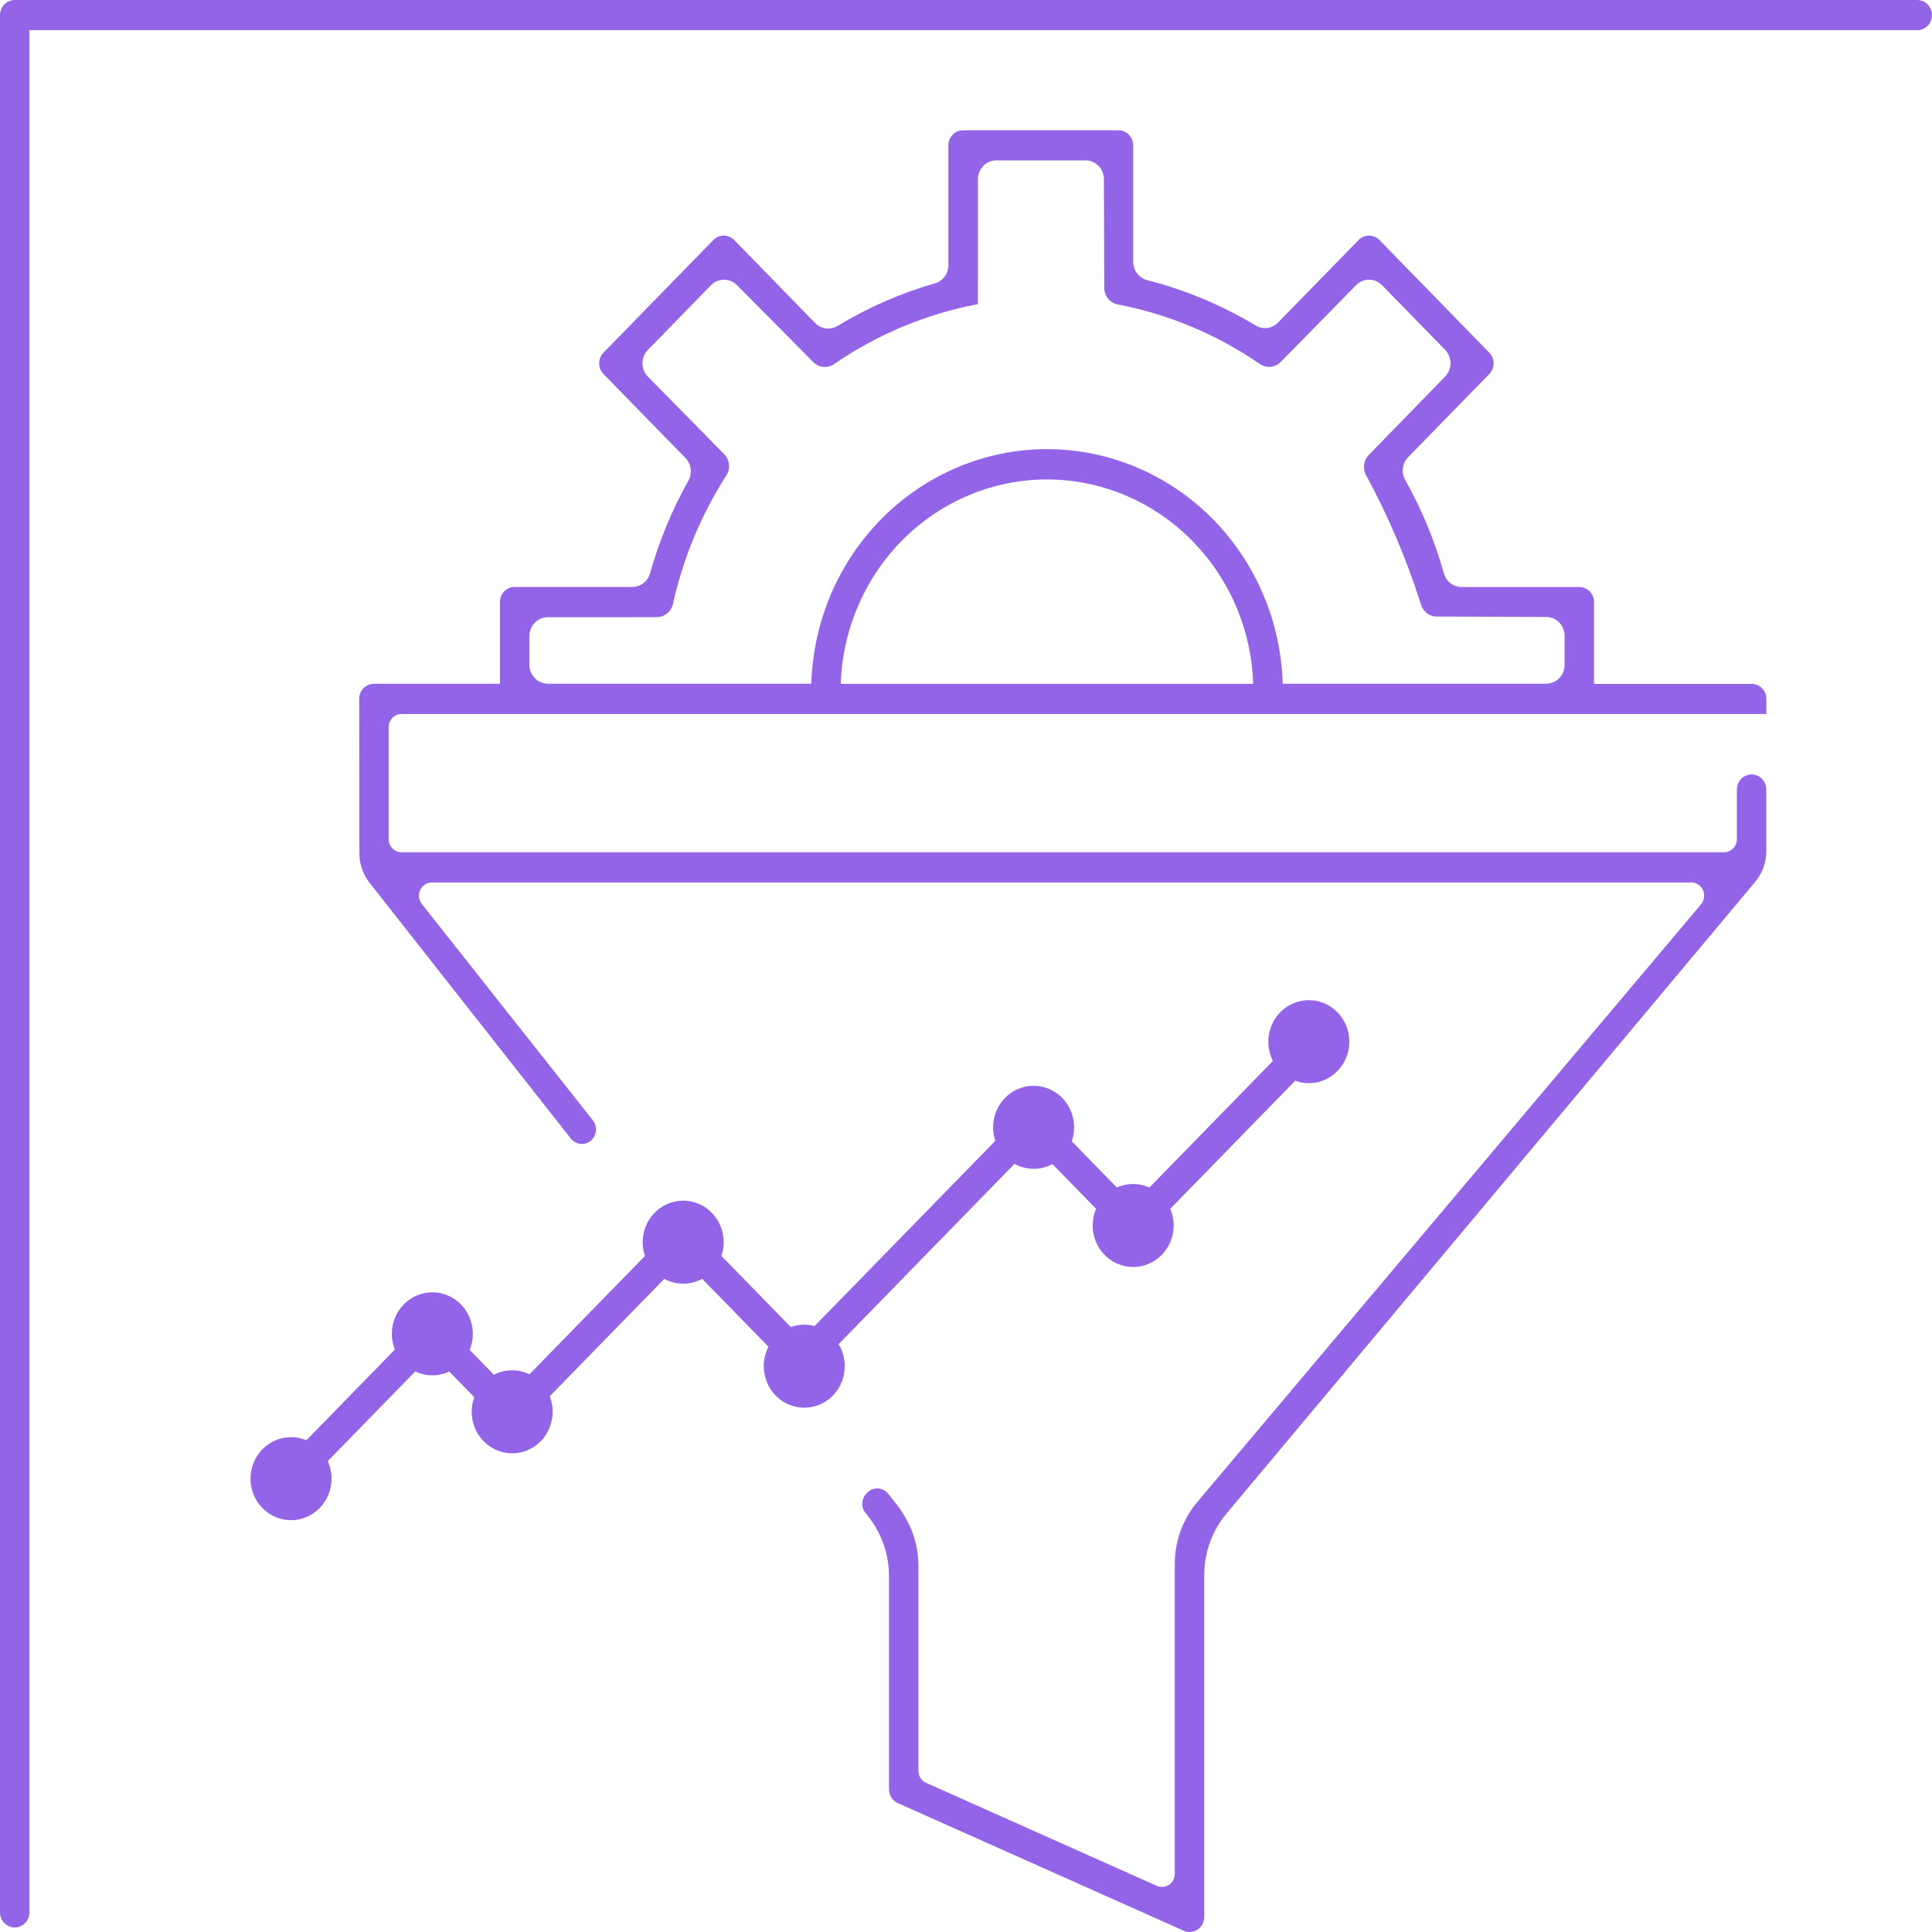
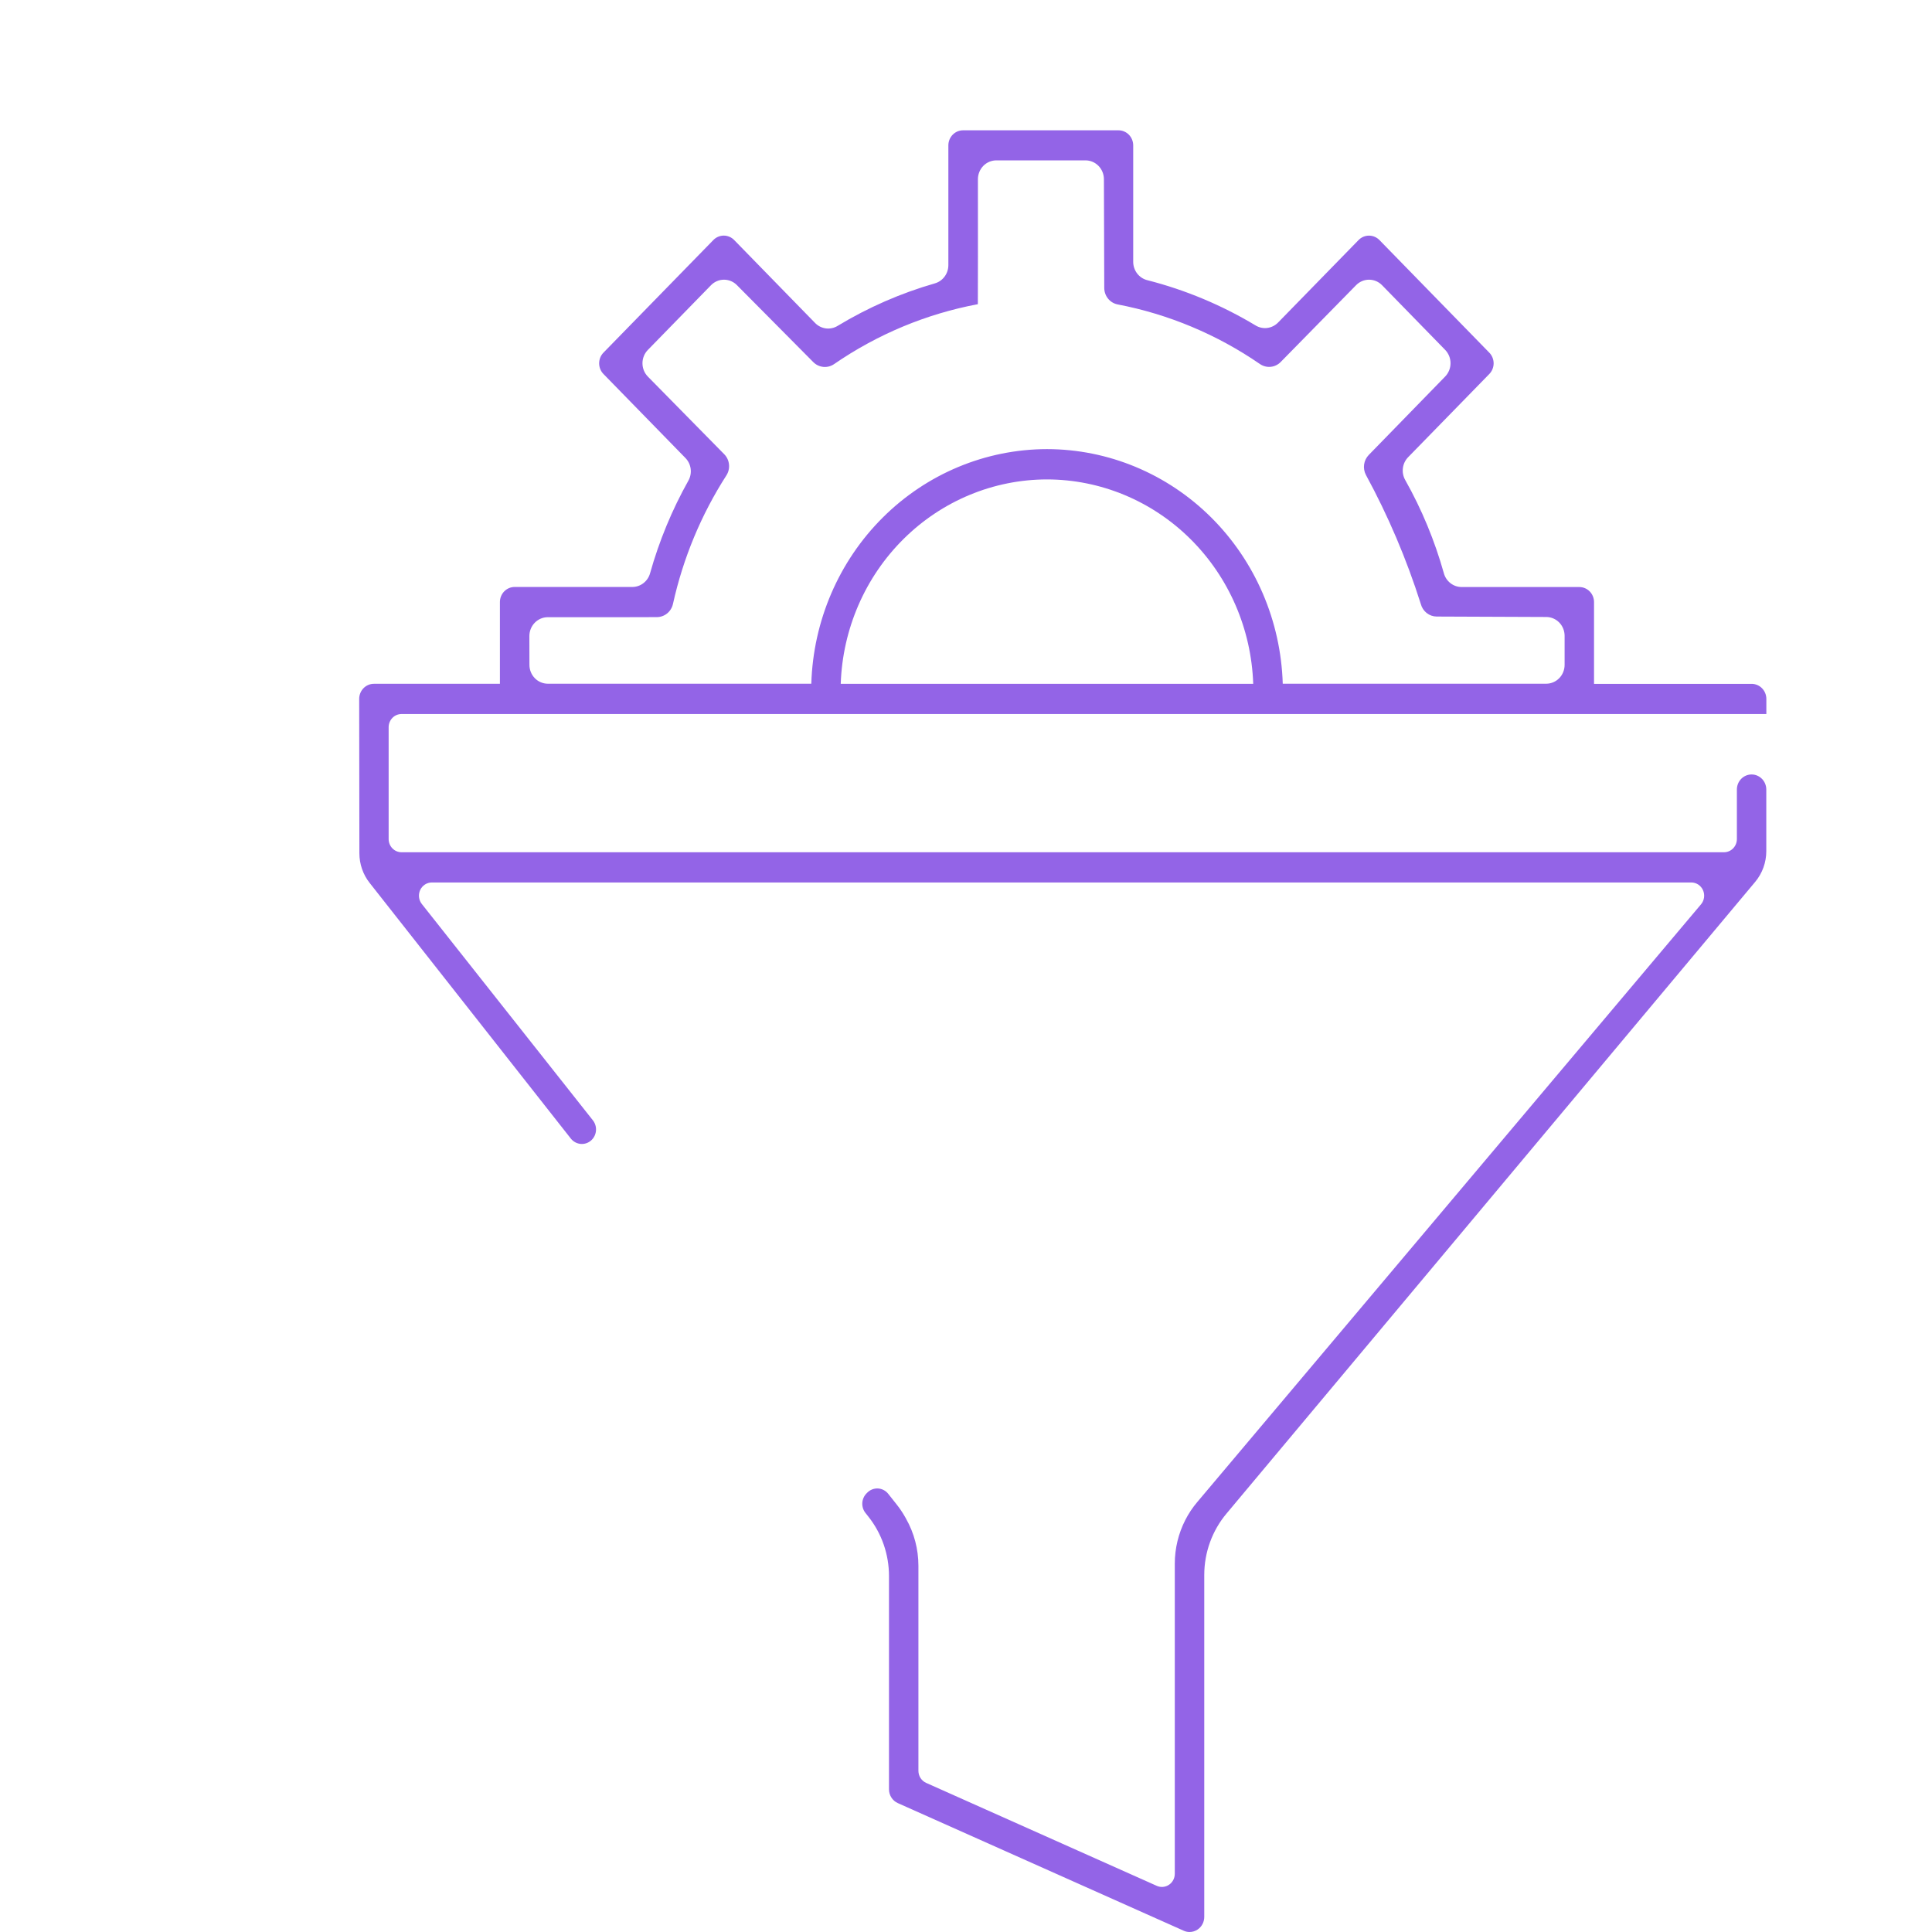
<svg xmlns="http://www.w3.org/2000/svg" width="130" height="130" viewBox="0 0 130 130" fill="none">
  <path d="M27.018 48.045H118.854V47.03C118.854 46.761 118.75 46.503 118.564 46.312C118.378 46.122 118.126 46.015 117.863 46.015H107.259V40.515C107.259 40.246 107.155 39.987 106.969 39.797C106.783 39.607 106.532 39.5 106.269 39.5H98.346C98.076 39.499 97.814 39.408 97.599 39.241C97.383 39.073 97.227 38.839 97.154 38.572C96.54 36.382 95.668 34.277 94.556 32.303C94.418 32.061 94.362 31.78 94.397 31.502C94.431 31.224 94.554 30.966 94.747 30.767L100.212 25.166C100.304 25.072 100.377 24.959 100.427 24.836C100.477 24.713 100.503 24.581 100.503 24.448C100.503 24.315 100.477 24.183 100.427 24.059C100.377 23.936 100.304 23.824 100.212 23.73L92.818 16.151C92.632 15.961 92.379 15.855 92.117 15.855C91.854 15.855 91.602 15.961 91.416 16.151L85.996 21.706C85.8 21.905 85.546 22.032 85.272 22.067C84.999 22.102 84.722 22.042 84.485 21.898C82.212 20.531 79.759 19.505 77.201 18.853C76.931 18.787 76.69 18.628 76.518 18.405C76.346 18.181 76.252 17.905 76.251 17.62V9.783C76.251 9.514 76.147 9.256 75.961 9.065C75.775 8.875 75.523 8.768 75.261 8.768H64.803C64.541 8.768 64.289 8.875 64.103 9.065C63.917 9.256 63.813 9.514 63.813 9.783V17.846C63.812 18.124 63.722 18.394 63.557 18.615C63.392 18.836 63.162 18.995 62.9 19.069C60.609 19.727 58.412 20.688 56.363 21.927C56.126 22.072 55.849 22.132 55.575 22.098C55.302 22.063 55.047 21.937 54.851 21.738L49.986 16.751L49.401 16.151C49.309 16.056 49.2 15.982 49.08 15.931C48.959 15.88 48.831 15.853 48.7 15.853C48.57 15.853 48.441 15.88 48.321 15.931C48.201 15.982 48.092 16.056 48 16.151L40.605 23.729C40.513 23.823 40.44 23.936 40.39 24.059C40.341 24.182 40.315 24.314 40.315 24.447C40.315 24.58 40.341 24.712 40.39 24.835C40.44 24.959 40.513 25.071 40.605 25.165L46.126 30.823C46.317 31.02 46.439 31.276 46.474 31.552C46.508 31.828 46.453 32.108 46.316 32.348C45.218 34.307 44.354 36.395 43.744 38.567C43.671 38.834 43.515 39.069 43.299 39.236C43.084 39.404 42.822 39.495 42.551 39.496H34.629C34.366 39.496 34.114 39.602 33.928 39.793C33.743 39.983 33.638 40.241 33.638 40.511V46.011H25.16C24.897 46.011 24.645 46.118 24.459 46.308C24.274 46.498 24.169 46.757 24.169 47.026L24.182 57.416C24.183 58.139 24.425 58.84 24.868 59.403L38.41 76.612C38.494 76.718 38.599 76.806 38.718 76.868C38.837 76.93 38.968 76.966 39.102 76.974C39.235 76.981 39.369 76.96 39.493 76.911C39.618 76.862 39.732 76.786 39.826 76.689C39.993 76.518 40.092 76.291 40.104 76.049C40.117 75.808 40.041 75.571 39.893 75.383L28.383 60.827C28.28 60.697 28.215 60.539 28.196 60.372C28.177 60.206 28.204 60.037 28.274 59.885C28.345 59.734 28.456 59.606 28.594 59.517C28.733 59.427 28.893 59.38 29.057 59.379H113.804C113.97 59.38 114.132 59.429 114.272 59.52C114.411 59.612 114.522 59.743 114.591 59.898C114.66 60.053 114.685 60.224 114.661 60.392C114.638 60.561 114.568 60.719 114.46 60.848L80.554 101.078C80.243 101.445 79.976 101.848 79.756 102.278C79.292 103.186 79.049 104.195 79.049 105.22V126.08C79.049 126.228 79.014 126.373 78.945 126.503C78.877 126.632 78.778 126.743 78.657 126.823C78.537 126.904 78.399 126.953 78.255 126.965C78.112 126.977 77.968 126.953 77.836 126.894L62.318 119.966C62.163 119.896 62.032 119.783 61.939 119.638C61.847 119.493 61.798 119.324 61.798 119.151V105.358C61.798 104.244 61.51 103.15 60.964 102.187L60.898 102.068C60.737 101.784 60.555 101.512 60.353 101.256L59.767 100.516C59.683 100.41 59.578 100.323 59.459 100.261C59.34 100.199 59.21 100.163 59.077 100.156C58.943 100.149 58.81 100.171 58.685 100.22C58.561 100.269 58.447 100.344 58.353 100.441L58.3 100.495C58.134 100.666 58.035 100.894 58.022 101.134C58.01 101.375 58.085 101.612 58.233 101.8L58.438 102.059C59.331 103.187 59.818 104.596 59.818 106.049V120.397C59.818 120.594 59.874 120.787 59.98 120.953C60.085 121.118 60.235 121.248 60.412 121.327L79.647 129.913C79.771 129.97 79.906 130 80.042 130C80.235 130 80.424 129.942 80.586 129.833C80.723 129.741 80.836 129.615 80.914 129.466C80.992 129.318 81.032 129.152 81.032 128.984V105.981C81.031 104.459 81.566 102.987 82.537 101.835L118.104 59.338C118.585 58.763 118.849 58.03 118.85 57.273V53.127C118.85 52.993 118.824 52.861 118.774 52.738C118.725 52.615 118.652 52.503 118.56 52.409C118.468 52.315 118.359 52.24 118.239 52.189C118.119 52.138 117.99 52.112 117.86 52.112C117.598 52.112 117.346 52.218 117.16 52.409C116.975 52.599 116.871 52.857 116.871 53.126V56.458C116.871 56.694 116.779 56.919 116.617 57.086C116.454 57.252 116.234 57.346 116.004 57.346H27.017C26.788 57.346 26.567 57.252 26.405 57.086C26.242 56.919 26.151 56.694 26.151 56.458V48.926C26.153 48.692 26.245 48.468 26.407 48.302C26.57 48.137 26.789 48.045 27.018 48.045ZM56.571 46.014C56.695 42.326 58.211 38.831 60.8 36.265C63.388 33.699 66.847 32.263 70.448 32.259C74.05 32.263 77.509 33.699 80.097 36.265C82.686 38.831 84.202 42.326 84.326 46.014H56.571ZM35.62 42.799C35.62 42.462 35.751 42.139 35.983 41.902C36.215 41.664 36.53 41.53 36.858 41.53H41.999L44.205 41.524C44.457 41.522 44.701 41.433 44.897 41.271C45.093 41.109 45.229 40.883 45.284 40.63C45.965 37.554 47.182 34.628 48.875 31.993C49.016 31.775 49.079 31.515 49.053 31.255C49.028 30.995 48.916 30.752 48.736 30.568L43.595 25.342C43.479 25.224 43.387 25.084 43.325 24.93C43.262 24.775 43.23 24.61 43.23 24.443C43.23 24.276 43.262 24.11 43.325 23.956C43.387 23.802 43.479 23.662 43.595 23.544L47.842 19.191C48.073 18.955 48.386 18.821 48.712 18.82C49.039 18.819 49.353 18.95 49.585 19.185L54.727 24.368C54.91 24.551 55.149 24.665 55.405 24.688C55.66 24.712 55.916 24.644 56.128 24.497C59.047 22.488 62.338 21.117 65.797 20.468C65.807 20.468 65.803 14.681 65.802 12.06C65.802 11.893 65.834 11.728 65.896 11.574C65.958 11.42 66.049 11.28 66.164 11.162C66.279 11.044 66.416 10.951 66.566 10.887C66.716 10.824 66.877 10.791 67.04 10.791H73.042C73.369 10.791 73.684 10.925 73.916 11.162C74.148 11.399 74.279 11.721 74.28 12.056L74.303 19.372C74.304 19.636 74.393 19.89 74.557 20.093C74.721 20.296 74.948 20.434 75.2 20.483C78.629 21.14 81.89 22.506 84.785 24.499C84.998 24.643 85.252 24.708 85.506 24.682C85.76 24.656 85.997 24.541 86.177 24.356L91.247 19.19C91.479 18.953 91.793 18.82 92.121 18.82C92.449 18.82 92.763 18.953 92.995 19.19L97.242 23.543C97.473 23.781 97.603 24.103 97.603 24.439C97.603 24.775 97.473 25.098 97.242 25.336L92.1 30.614C91.932 30.787 91.823 31.01 91.788 31.251C91.754 31.492 91.796 31.738 91.908 31.953C93.411 34.719 94.648 37.627 95.602 40.638C95.665 40.88 95.803 41.094 95.996 41.247C96.19 41.401 96.427 41.485 96.671 41.486L104.046 41.516C104.374 41.517 104.687 41.652 104.919 41.889C105.15 42.127 105.279 42.449 105.279 42.785V44.737C105.279 45.073 105.149 45.396 104.916 45.634C104.684 45.872 104.37 46.005 104.041 46.006H86.313C86.187 41.779 84.461 37.768 81.501 34.821C78.541 31.875 74.578 30.225 70.452 30.22C66.325 30.225 62.363 31.875 59.403 34.821C56.442 37.768 54.717 41.779 54.591 46.006H36.862C36.534 46.005 36.219 45.872 35.987 45.634C35.755 45.396 35.624 45.073 35.624 44.737L35.62 42.799Z" fill="#9364E7" />
-   <path d="M90.795 70.091C90.795 70.832 90.507 71.543 89.996 72.066C89.485 72.59 88.792 72.885 88.069 72.885C87.756 72.885 87.446 72.83 87.151 72.721L78.745 81.337C78.897 81.691 78.975 82.073 78.974 82.46C78.974 83.2 78.687 83.911 78.176 84.435C77.665 84.958 76.972 85.253 76.249 85.253C75.526 85.253 74.832 84.959 74.321 84.435C73.81 83.911 73.523 83.201 73.523 82.46C73.523 82.073 73.601 81.691 73.752 81.337L70.816 78.327C70.426 78.538 69.992 78.648 69.552 78.646C69.102 78.647 68.659 78.533 68.264 78.314L56.427 90.446C56.699 90.89 56.842 91.403 56.841 91.927C56.841 92.668 56.554 93.378 56.044 93.902C55.533 94.426 54.84 94.72 54.117 94.721C53.394 94.721 52.701 94.426 52.19 93.903C51.679 93.379 51.392 92.668 51.392 91.927C51.39 91.472 51.499 91.023 51.708 90.62L47.249 86.05C46.857 86.265 46.419 86.376 45.974 86.375C45.53 86.376 45.092 86.265 44.7 86.051L36.99 93.951C37.121 94.284 37.189 94.639 37.188 94.997C37.188 95.364 37.118 95.727 36.981 96.066C36.844 96.405 36.644 96.713 36.391 96.972C36.138 97.231 35.838 97.437 35.507 97.578C35.177 97.718 34.822 97.79 34.465 97.791C34.106 97.791 33.752 97.719 33.421 97.578C33.09 97.438 32.79 97.232 32.537 96.973C32.284 96.713 32.083 96.405 31.946 96.066C31.809 95.727 31.739 95.364 31.739 94.997C31.738 94.662 31.797 94.329 31.913 94.016L30.227 92.288C29.872 92.456 29.485 92.541 29.094 92.541C28.696 92.543 28.302 92.454 27.941 92.281L22.054 98.315C22.222 98.685 22.309 99.088 22.307 99.496C22.307 100.237 22.02 100.948 21.509 101.472C20.997 101.996 20.304 102.29 19.581 102.29C19.223 102.29 18.869 102.218 18.538 102.078C18.207 101.937 17.907 101.731 17.654 101.472C17.401 101.213 17.2 100.905 17.063 100.566C16.926 100.227 16.855 99.863 16.855 99.496C16.855 98.756 17.143 98.045 17.654 97.521C18.165 96.997 18.858 96.703 19.581 96.703C19.936 96.702 20.288 96.773 20.616 96.912L26.569 90.811C26.434 90.475 26.365 90.115 26.365 89.751C26.365 89.01 26.652 88.299 27.163 87.775C27.674 87.251 28.368 86.957 29.091 86.957C29.449 86.957 29.803 87.029 30.134 87.17C30.465 87.31 30.765 87.516 31.018 87.775C31.271 88.035 31.472 88.343 31.609 88.681C31.746 89.02 31.817 89.384 31.816 89.751C31.817 90.122 31.744 90.49 31.603 90.833L33.234 92.504C33.614 92.307 34.034 92.204 34.459 92.205C34.863 92.204 35.261 92.296 35.626 92.473L43.398 84.51C43.296 84.212 43.244 83.898 43.244 83.582C43.244 82.842 43.531 82.131 44.042 81.607C44.554 81.083 45.247 80.789 45.97 80.789C46.693 80.789 47.386 81.084 47.897 81.608C48.408 82.131 48.695 82.842 48.695 83.582C48.696 83.898 48.644 84.21 48.542 84.508L53.21 89.292C53.5 89.187 53.806 89.134 54.113 89.135C54.349 89.134 54.584 89.165 54.812 89.227L66.972 76.765C66.873 76.472 66.823 76.164 66.823 75.854C66.824 75.113 67.111 74.402 67.622 73.879C68.133 73.355 68.826 73.06 69.549 73.06C70.272 73.06 70.965 73.354 71.477 73.878C71.988 74.402 72.275 75.113 72.275 75.854C72.275 76.174 72.222 76.493 72.116 76.795L75.151 79.905C75.496 79.749 75.869 79.669 76.246 79.67C76.623 79.669 76.997 79.749 77.342 79.905L85.652 71.388C85.447 70.988 85.341 70.543 85.343 70.092C85.343 69.725 85.413 69.362 85.55 69.023C85.687 68.684 85.888 68.376 86.141 68.117C86.394 67.857 86.694 67.652 87.025 67.511C87.356 67.371 87.71 67.299 88.068 67.299C88.426 67.299 88.781 67.371 89.111 67.511C89.442 67.651 89.743 67.857 89.996 68.116C90.249 68.376 90.45 68.684 90.587 69.022C90.724 69.361 90.795 69.725 90.795 70.091Z" fill="#9364E7" />
-   <path d="M0.99 129.694C0.728 129.694 0.476 129.587 0.29 129.397C0.104 129.207 0 128.948 0 128.679V1.015C0 0.746 0.104 0.488 0.29 0.297C0.476 0.107 0.728 0 0.99 0H129.01C129.272 0 129.524 0.107 129.71 0.297C129.896 0.488 130 0.746 130 1.015C130 1.284 129.896 1.542 129.71 1.733C129.524 1.923 129.272 2.03 129.01 2.03H1.981V128.679C1.981 128.813 1.956 128.945 1.906 129.068C1.856 129.191 1.783 129.303 1.691 129.397C1.599 129.492 1.49 129.566 1.369 129.617C1.249 129.668 1.12 129.694 0.99 129.694Z" fill="#9364E7" />
</svg>